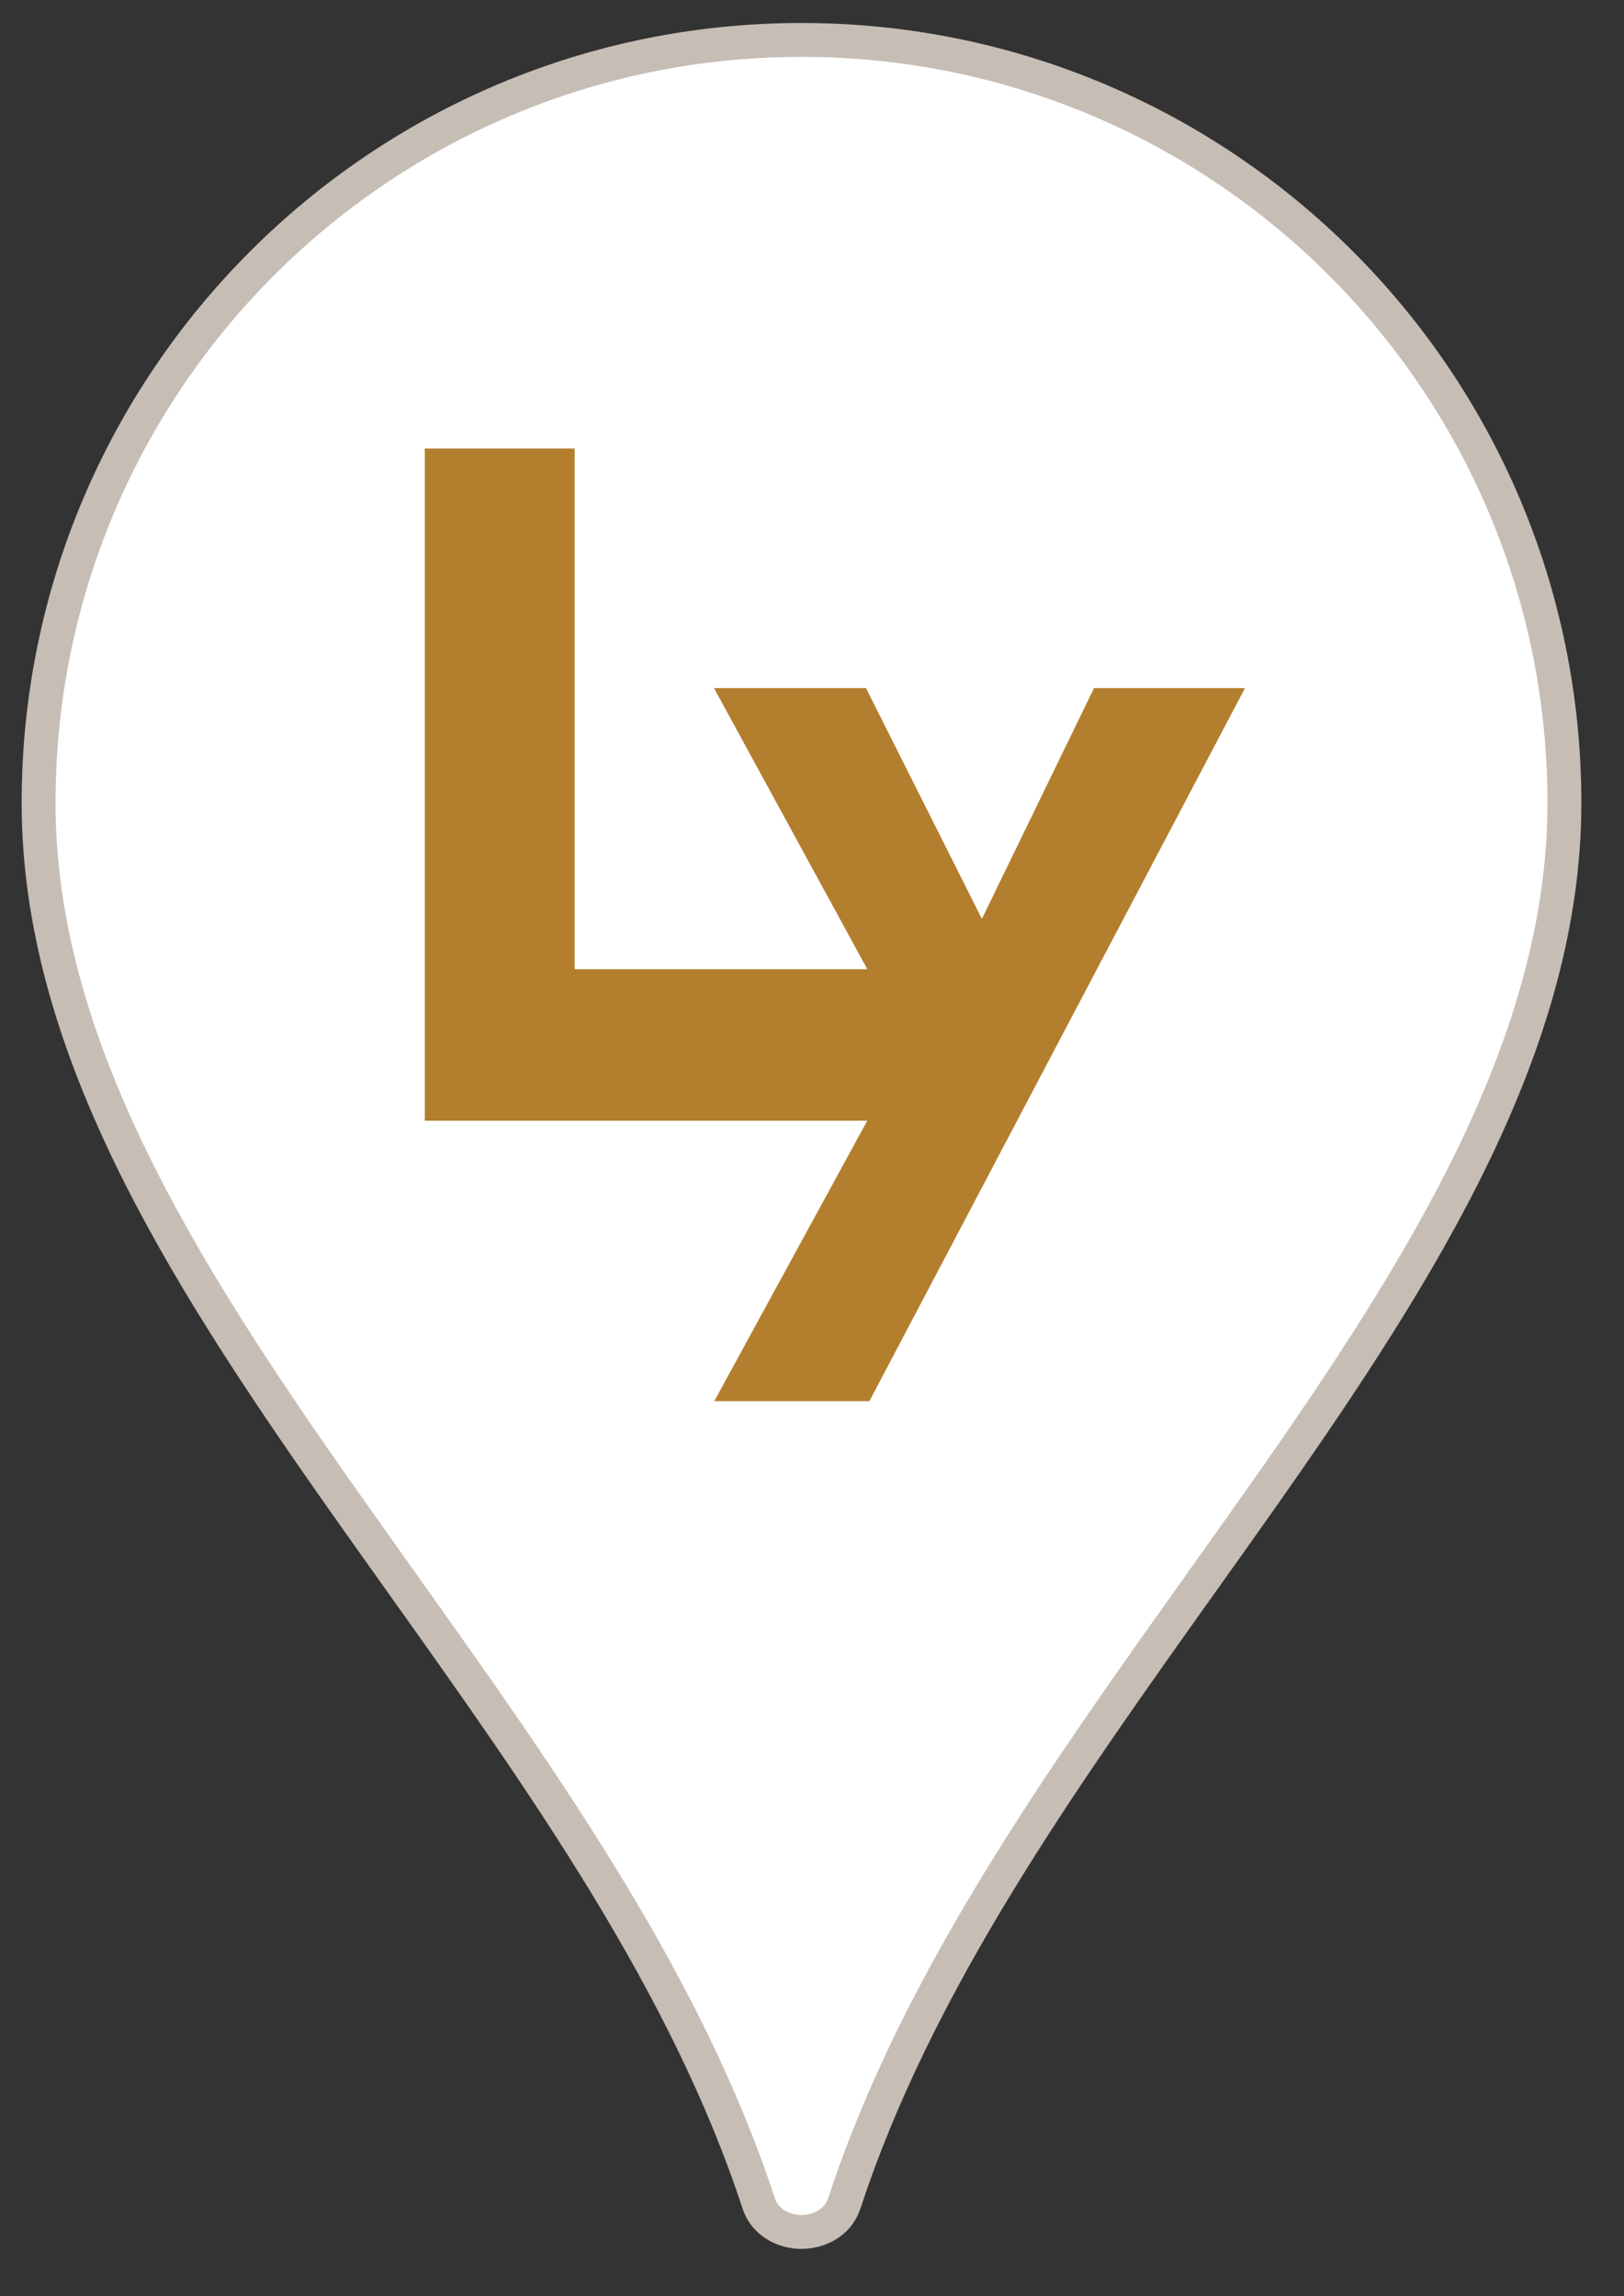
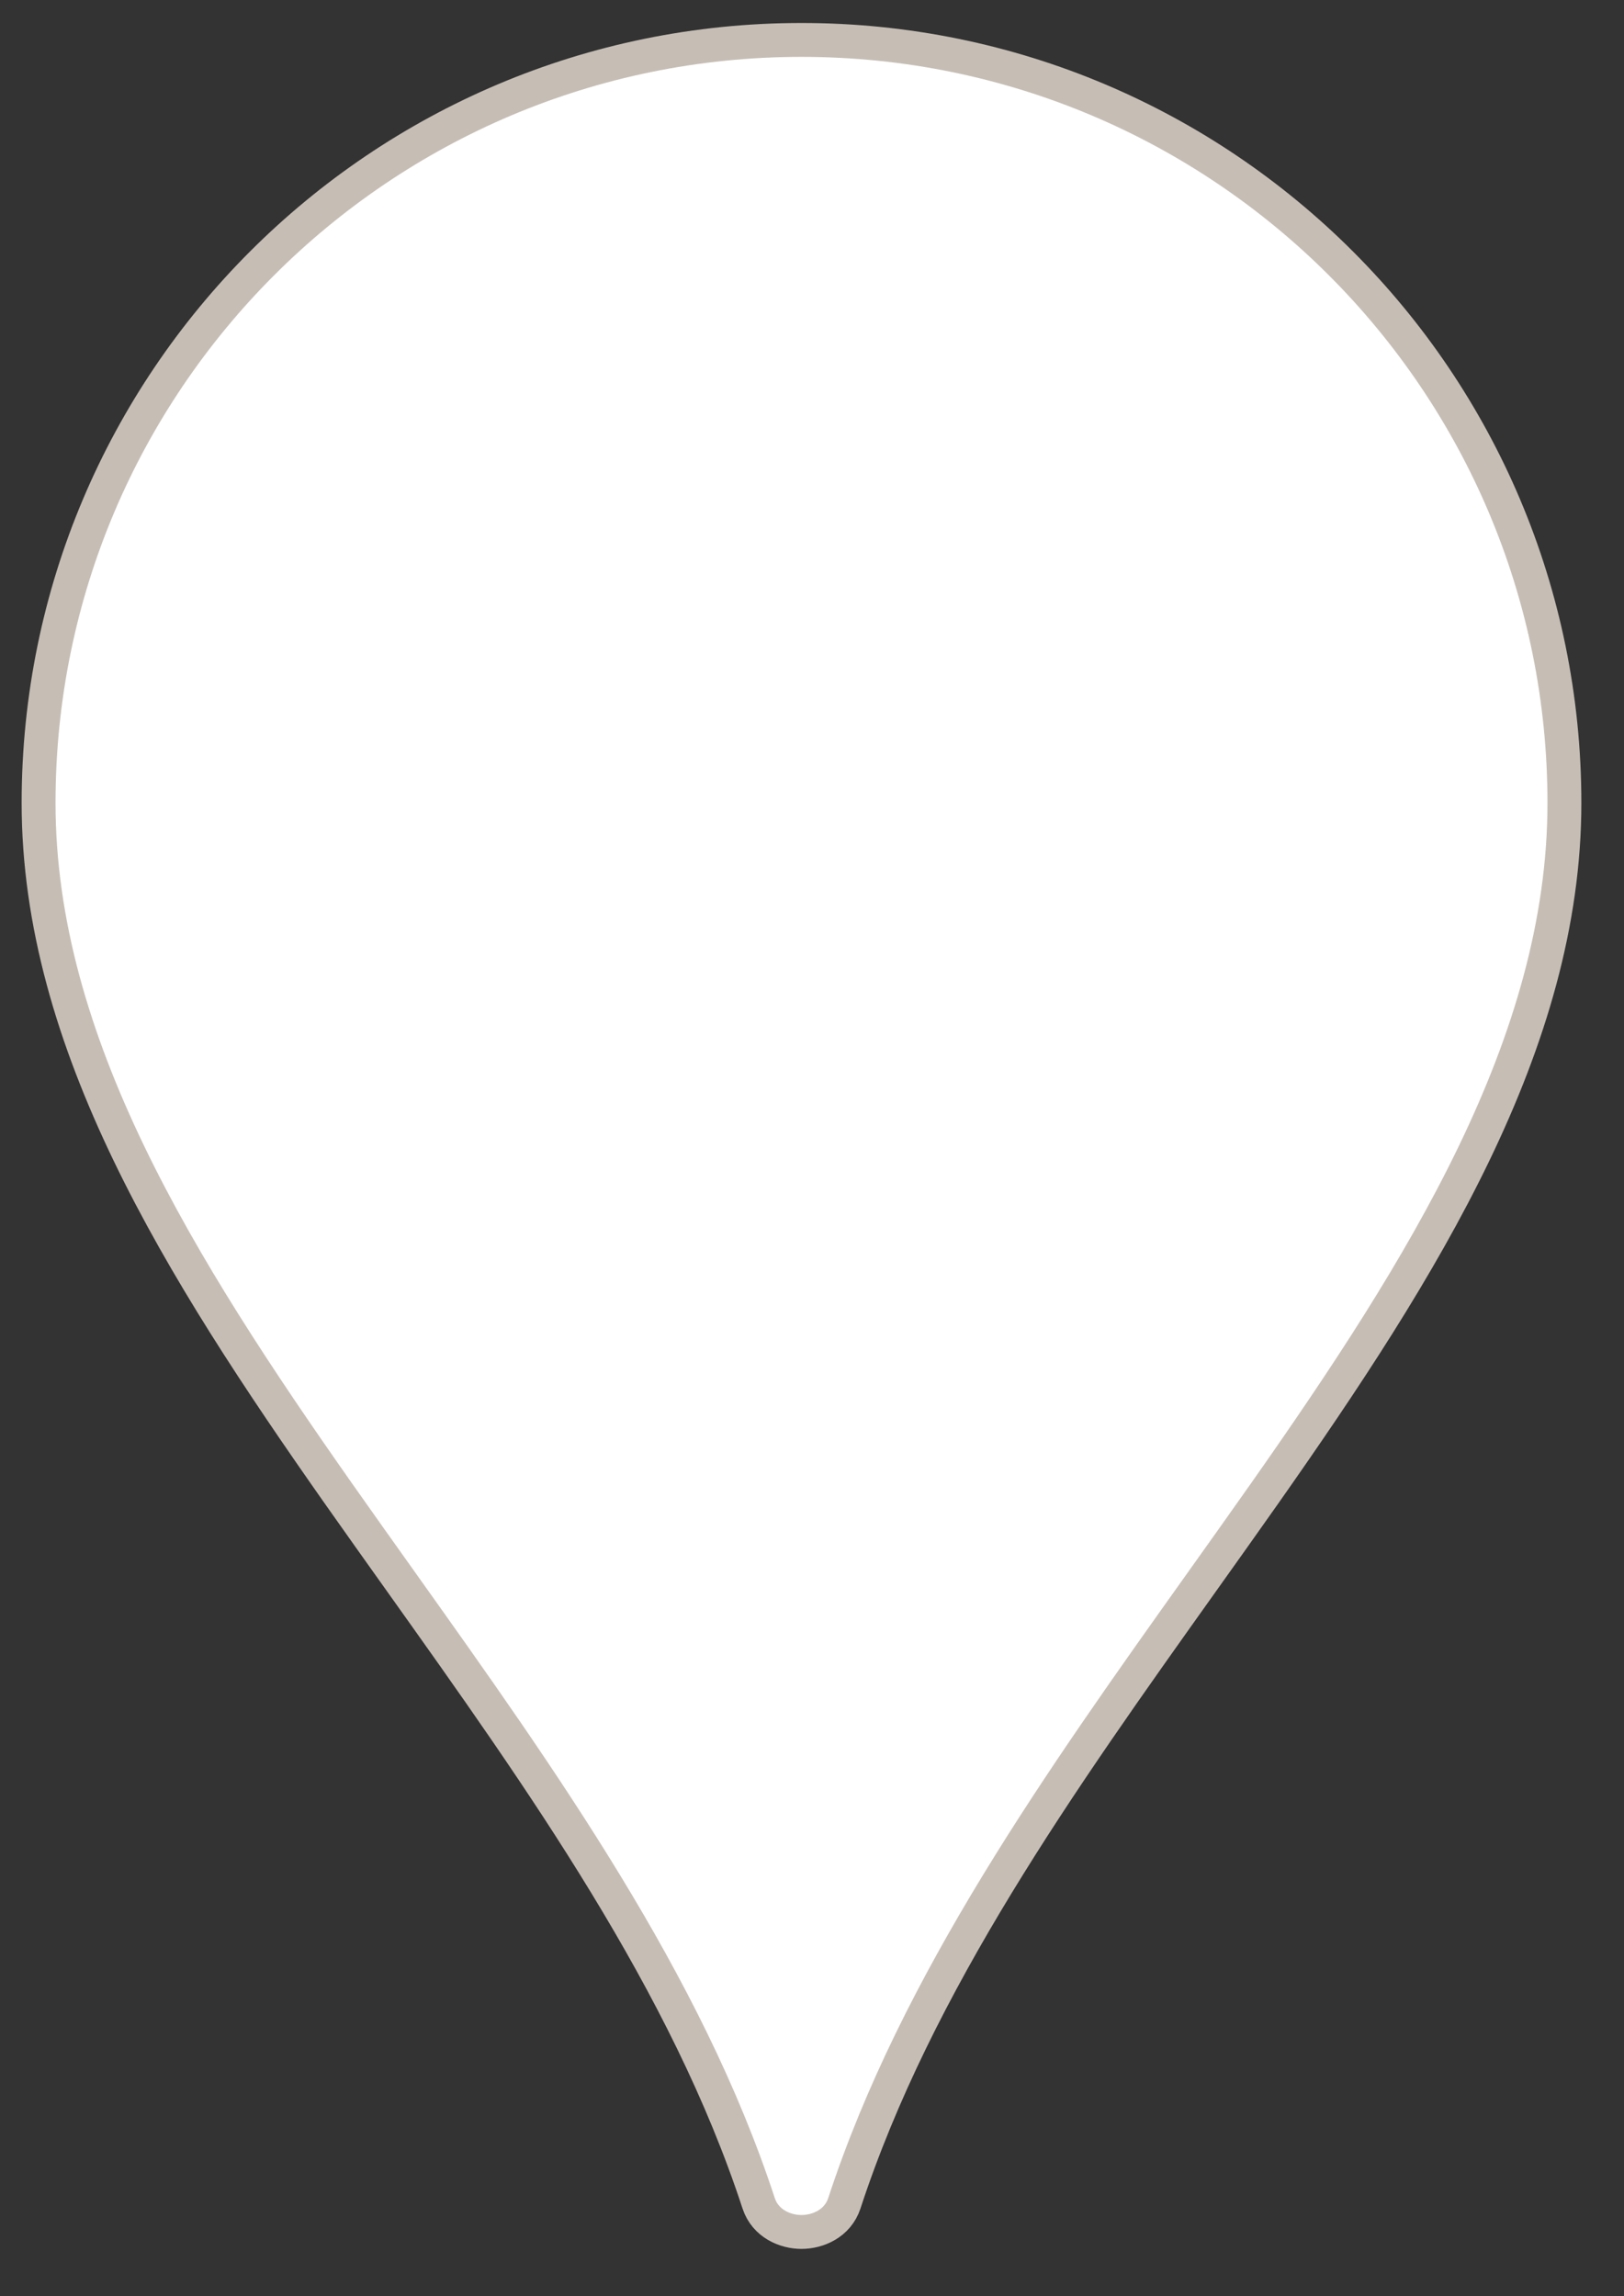
<svg xmlns="http://www.w3.org/2000/svg" width="29" height="41" viewBox="0 0 29 41" fill="none">
  <rect x="0" y="0" width="29" height="41" fill="#333333" stroke="none" />
  <path d="M15.078 39.338C16.369 35.396 18.938 31.789 21.461 28.246C21.838 27.716 22.215 27.188 22.586 26.66C25.414 22.634 27.936 18.625 27.936 14.336C27.936 6.812 21.836 0.713 14.312 0.713C6.789 0.713 0.689 6.812 0.689 14.336C0.689 18.625 3.211 22.634 6.039 26.66C6.41 27.188 6.787 27.716 7.164 28.246C9.687 31.789 12.256 35.396 13.547 39.338C13.668 39.705 14.024 39.851 14.312 39.851C14.601 39.851 14.957 39.705 15.078 39.338Z" fill="white" stroke="#C6BDB5" stroke-width="0.605" />
-   <path fill-rule="evenodd" clip-rule="evenodd" d="M12.75 12.286L15.487 17.304H10.262V8.009H7.586V20.01H15.487L12.755 25.017H15.525L22.232 12.286H19.536L17.534 16.406L15.464 12.286H12.75Z" fill="#B37F2E" />
</svg>